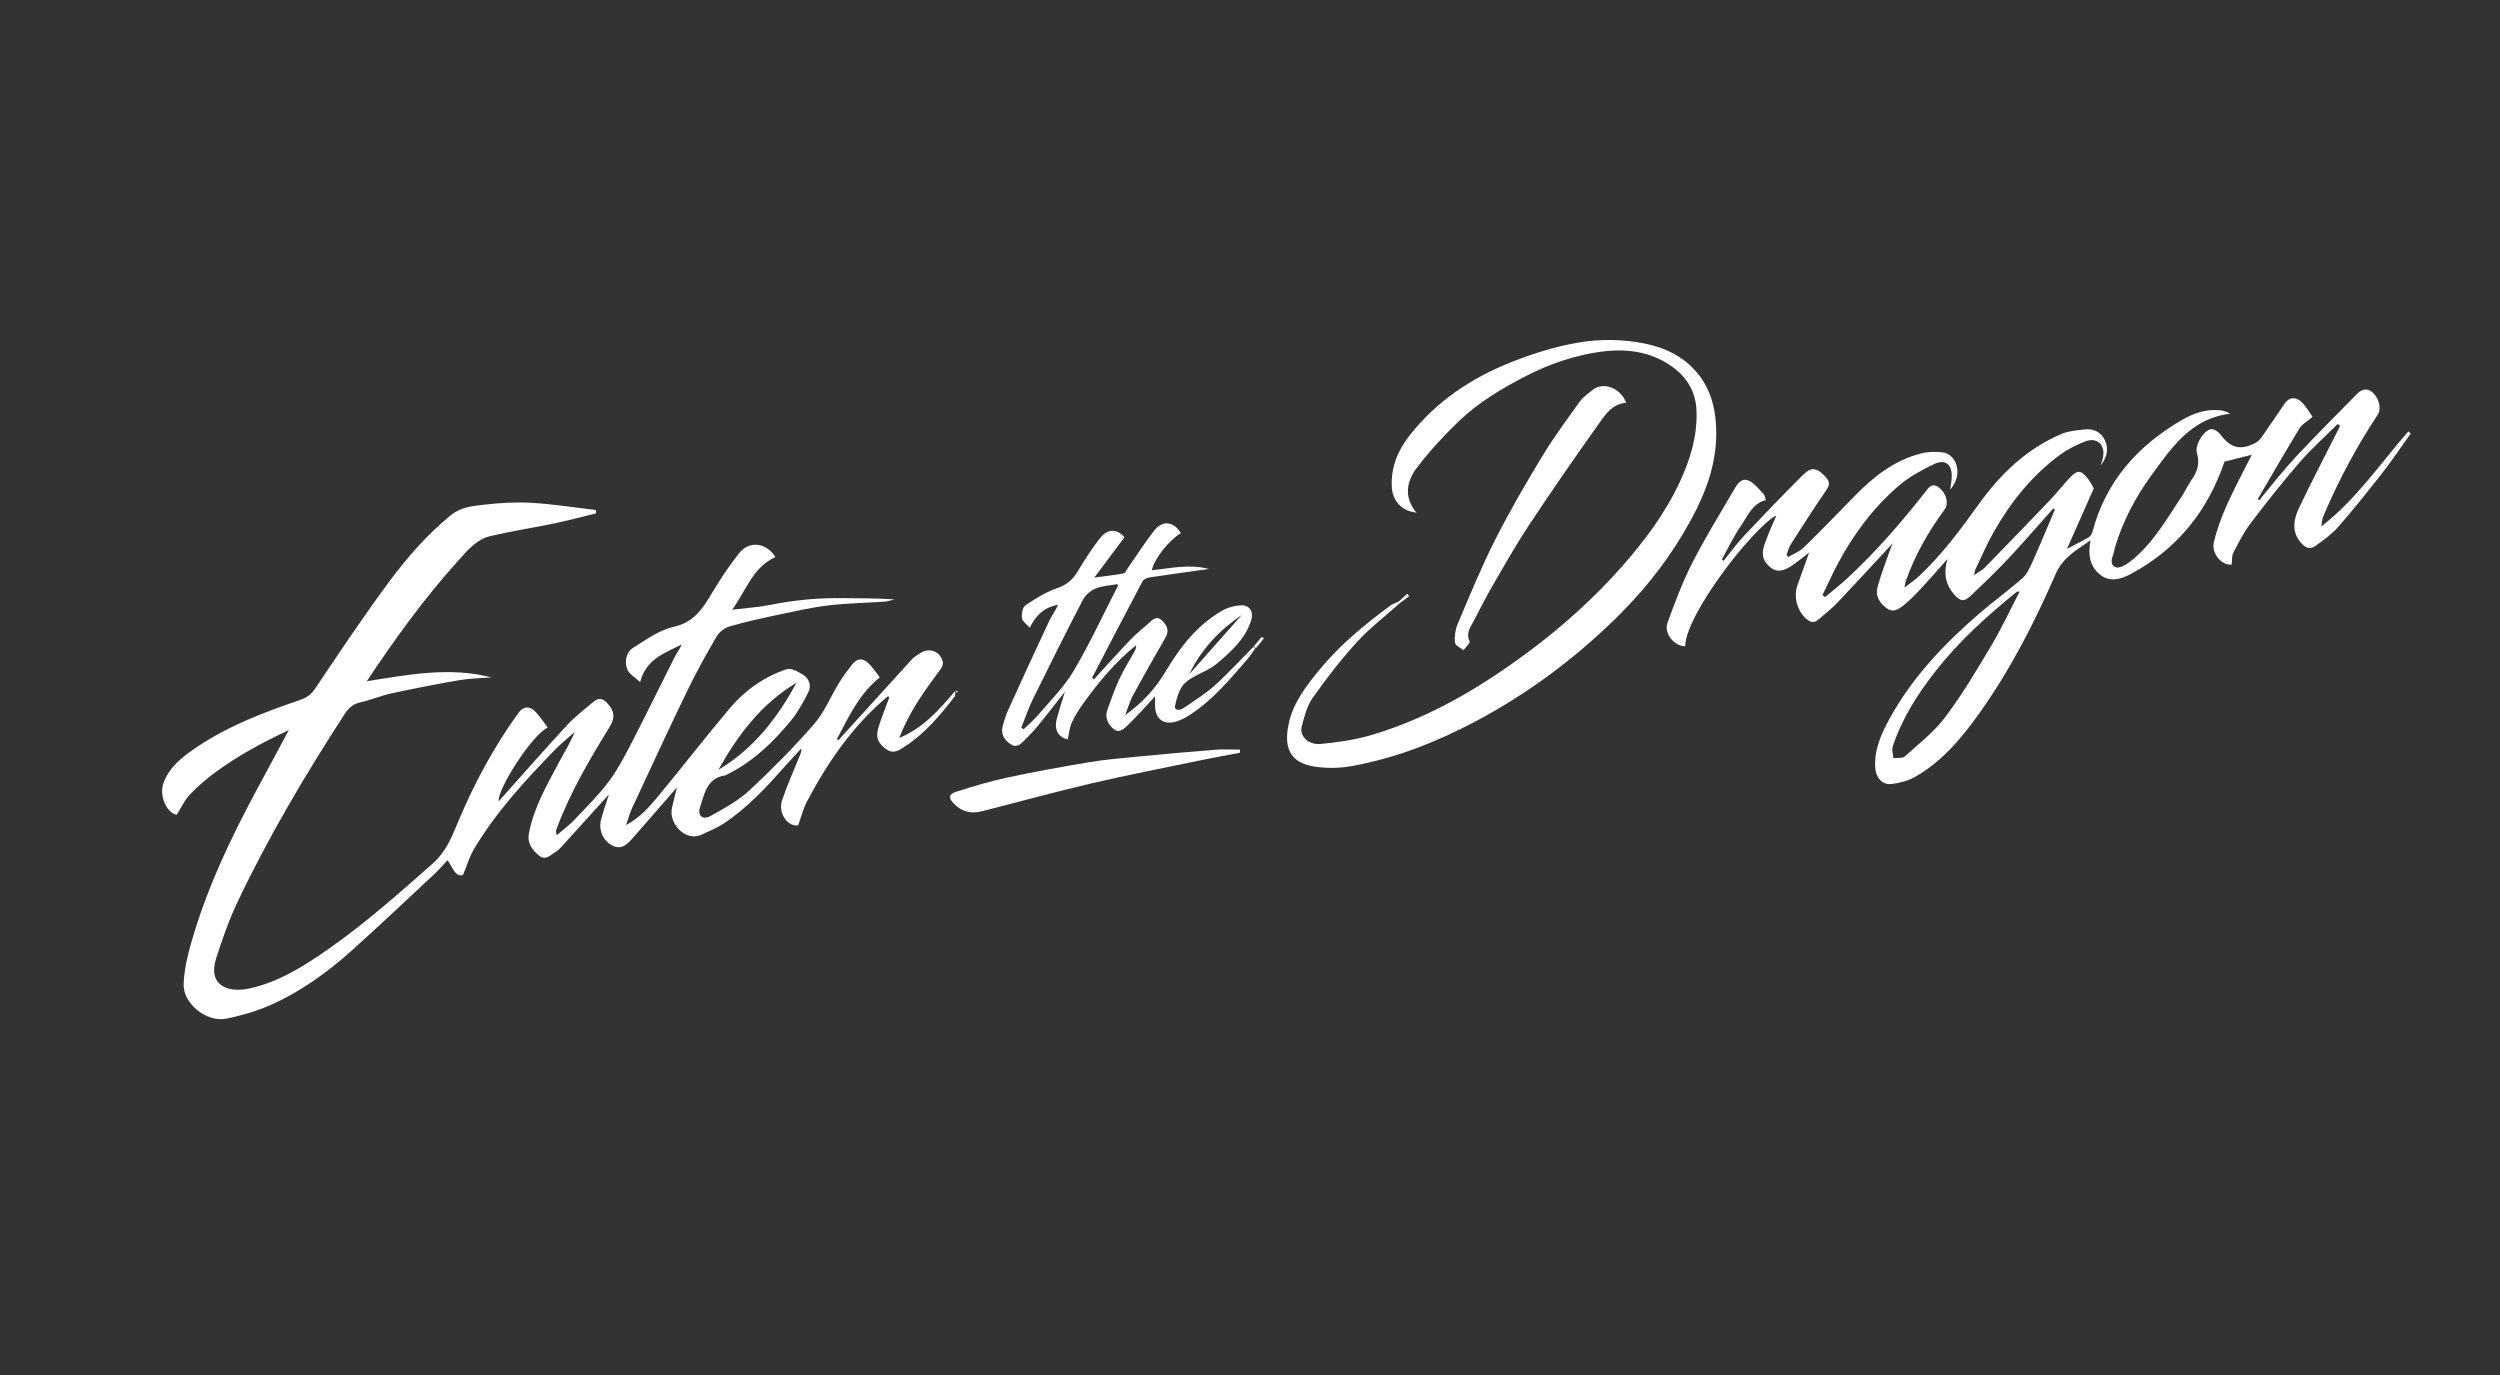
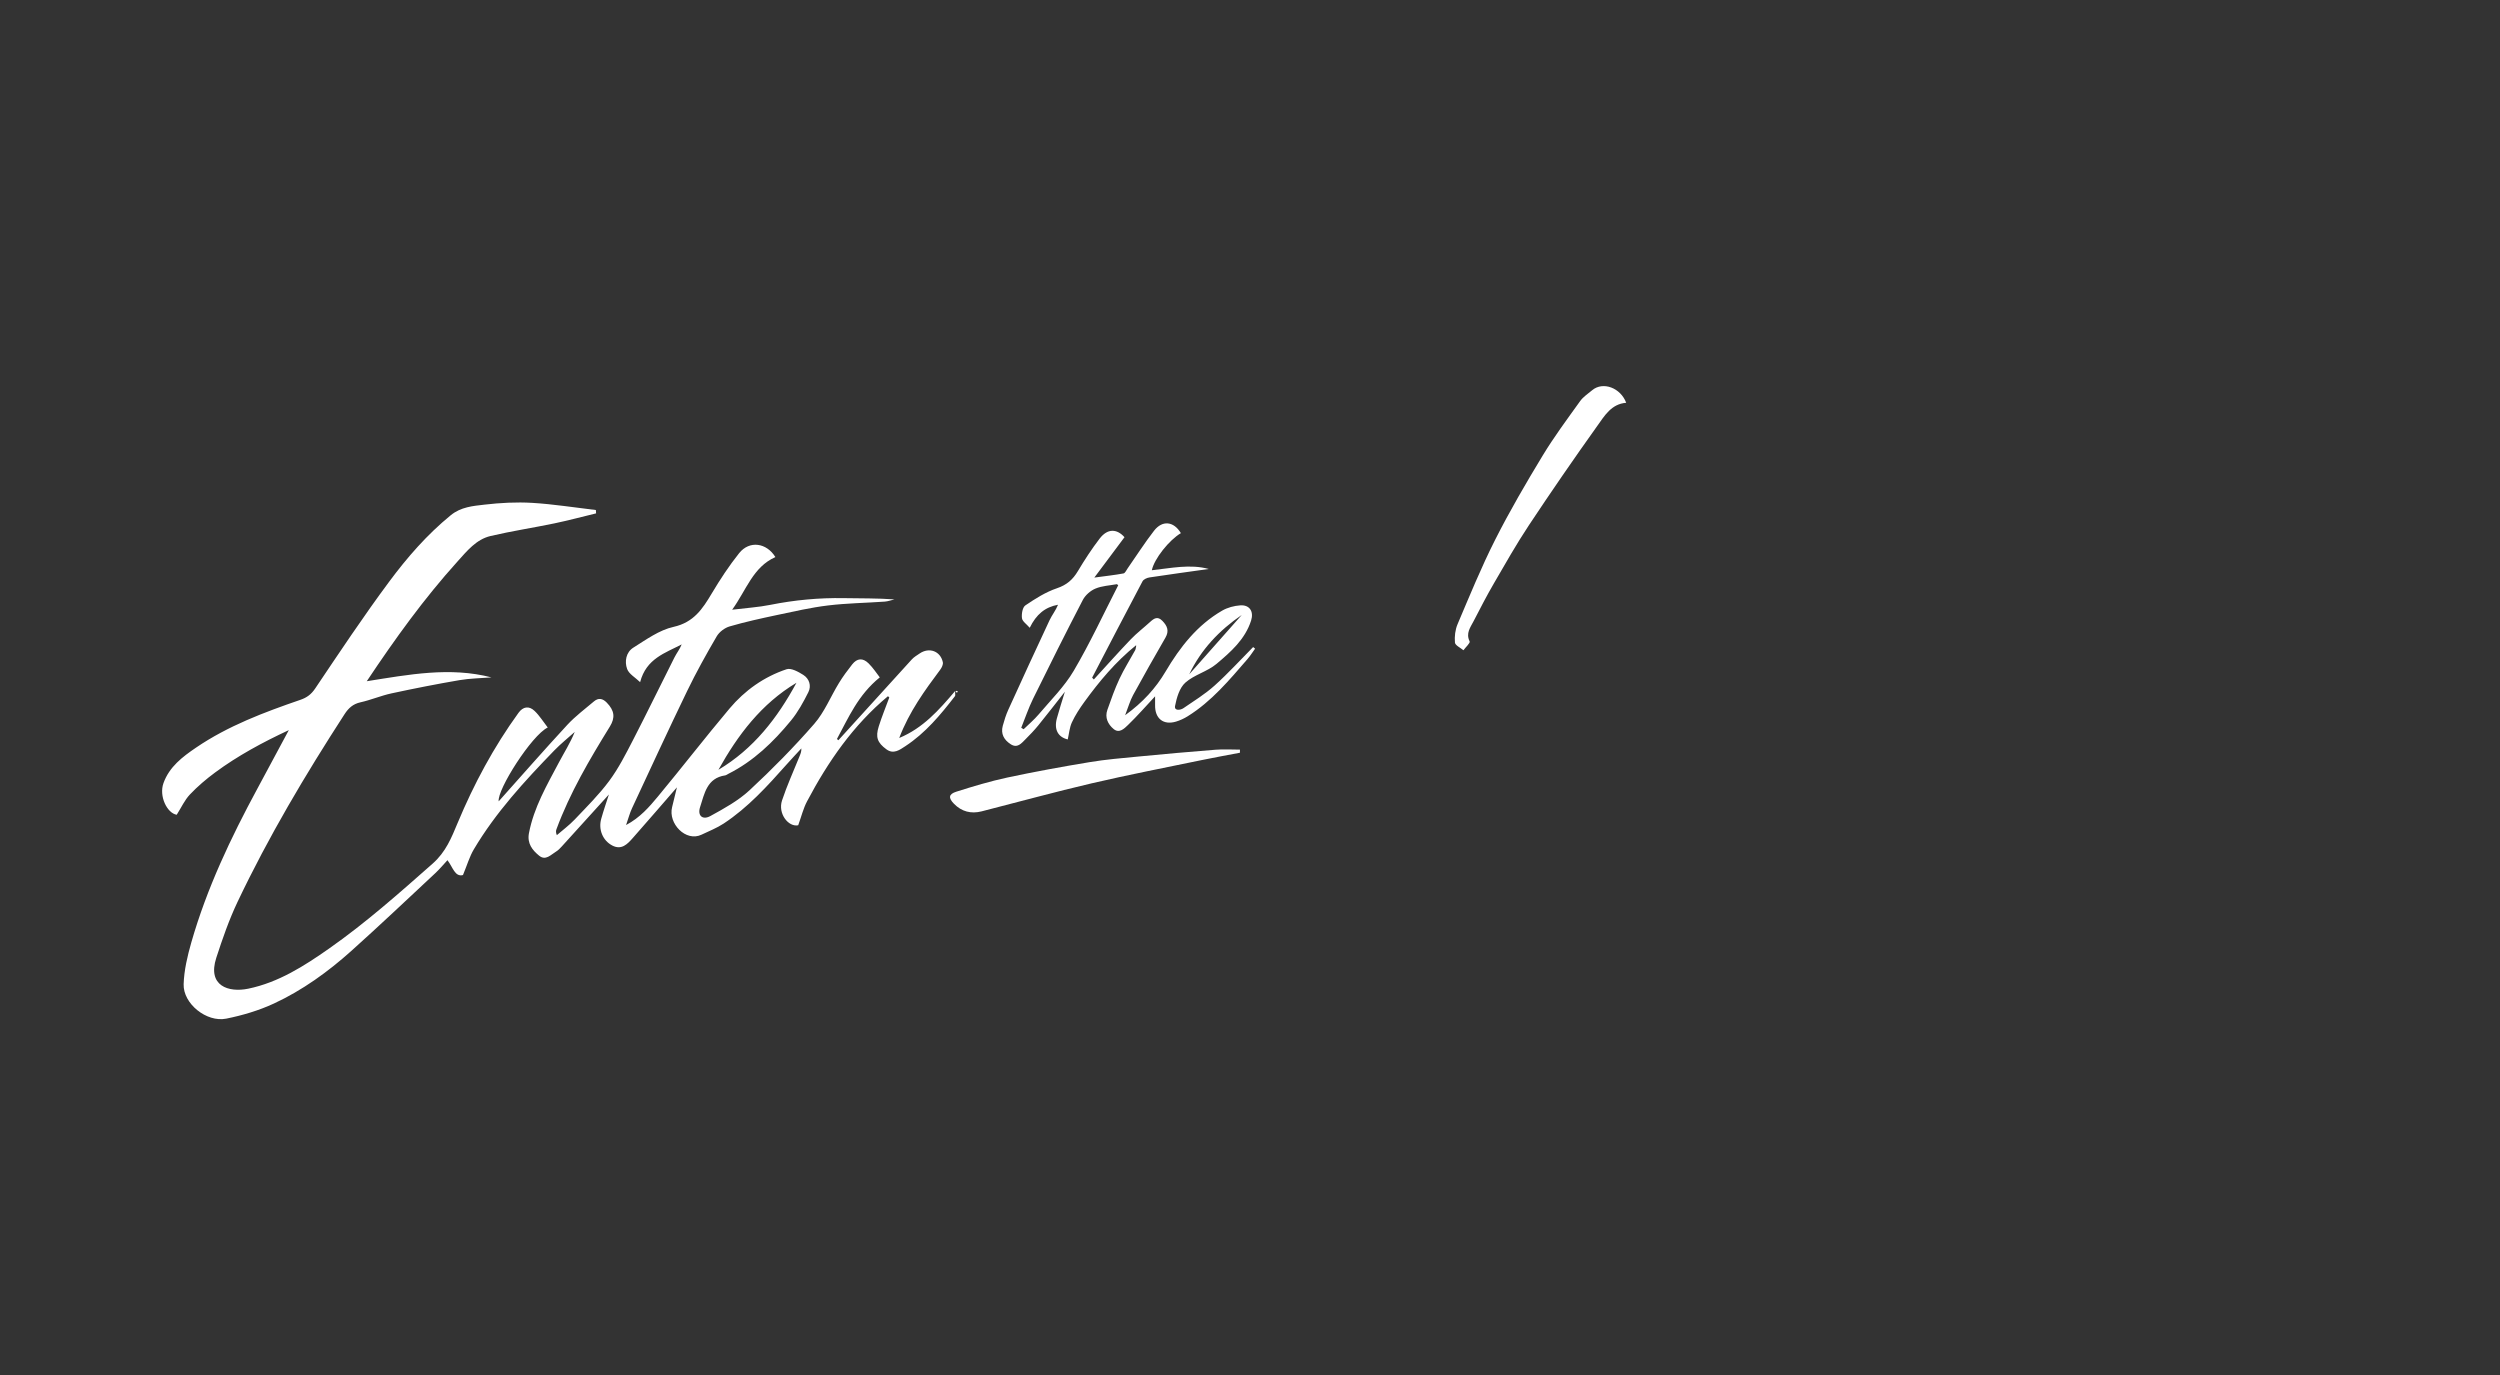
<svg xmlns="http://www.w3.org/2000/svg" version="1.1" id="Ebene_1" x="0px" y="0px" viewBox="0 0 1437.55 790.89" style="enable-background:new 0 0 1437.55 790.89;" xml:space="preserve">
  <rect x="0" y="0" width="1437.55" height="790.89" fill="#333333" stroke="none" />
  <style type="text/css">
	.st0{fill:#FFFFFF;}
</style>
  <g>
    <path class="st0" d="M549.19,397.39c-9.41,11.06-18.38,21.23-32.12,26.97c5.81-15.23,14.65-27.28,23.59-39.29   c0.88-1.18,1.77-3.01,1.49-4.29c-1.37-6.39-7.82-8.75-13.29-5.04c-1.58,1.07-3.29,2.06-4.55,3.44   c-14.12,15.46-28.17,30.98-42.24,46.49c-0.27-0.24-0.54-0.49-0.81-0.73c6.64-12.25,12.14-25.31,24.64-35.43   c-1.78-2.27-3.81-5.46-6.43-8.04c-3.35-3.3-6.6-3.01-9.42,0.55c-2.71,3.44-5.34,6.98-7.62,10.71c-4.8,7.83-8.31,16.72-14.24,23.53   c-11.66,13.38-24.18,26.09-37.19,38.16c-6.51,6.04-14.66,10.51-22.54,14.83c-4.5,2.47-7.49-0.28-5.91-5.1   c2.54-7.73,3.89-16.7,14.41-18.28c0.63-0.09,1.2-0.56,1.79-0.86c14.52-7.29,25.95-18.33,36.09-30.68   c4.01-4.88,7.13-10.61,9.98-16.29c1.85-3.69,0.57-7.78-2.94-9.98c-2.84-1.79-6.98-4.09-9.57-3.23   c-12.98,4.33-24.04,12.17-32.81,22.6c-14.02,16.66-27.34,33.91-41.25,50.67c-4.98,6-10.18,12.02-18.24,16.32   c1.36-3.88,2.12-6.87,3.4-9.62c10.49-22.52,20.9-45.08,31.72-67.45c5.19-10.72,10.99-21.16,17-31.44c1.48-2.54,4.6-4.89,7.44-5.71   c8.91-2.6,18.01-4.59,27.11-6.52c9.77-2.07,19.56-4.33,29.45-5.53c10.81-1.31,21.75-1.44,32.63-2.21c1.88-0.13,3.71-0.83,5.57-1.27   c-9.76-0.7-19.42-0.56-29.08-0.73c-14.28-0.25-28.36,1.08-42.37,3.88c-6.67,1.34-13.53,1.75-21.87,2.78   c8.23-11.37,11.91-24.48,24.86-30.27c-5.08-8.27-14.91-9.68-20.84-2.25c-5.8,7.27-10.96,15.12-15.72,23.12   c-5.31,8.91-10.38,16.69-22.01,19.27c-8.2,1.82-15.74,7.33-23.11,11.94c-4.19,2.62-5.15,7.93-3.57,12.27   c1.05,2.88,4.63,4.83,7.47,7.57c3.54-13.6,14.45-16.74,23.9-21.71c-1.09,2.77-2.9,5-4.16,7.51c-8.01,15.85-15.75,31.84-23.9,47.63   c-4.13,8-8.27,16.15-13.6,23.35c-5.9,7.96-13.05,15.03-19.9,22.25c-3.11,3.27-6.8,5.99-10.23,8.96c-0.64-1.59-0.55-2.53-0.23-3.38   c7.75-20.99,19.05-40.15,30.73-59.09c3.17-5.14,2.65-9.19-1.8-13.75c-2.43-2.49-4.82-2.86-7.4-0.67   c-5.19,4.4-10.71,8.51-15.3,13.48c-13.44,14.55-26.49,29.47-39.44,43.96c-0.97-6.65,18.96-38.01,28.21-42.46   c-2.59-3.33-4.71-6.79-7.55-9.51c-3.26-3.13-6.67-2.5-9.24,1.04c-14.27,19.68-25.66,40.94-35.02,63.35   c-3.56,8.52-6.75,16.66-14.43,23.44c-19.26,17-38.44,34.04-59.49,48.78c-14.3,10.02-29.04,19.48-46.52,23.09   c-11.23,2.32-23.63-1.54-18.33-17.8c3.54-10.88,7.31-21.79,12.21-32.11c17.82-37.5,38.99-73.13,61.54-107.95   c2.25-3.47,4.84-5.86,9.12-6.81c6.05-1.34,11.84-3.85,17.89-5.15c12.97-2.8,26-5.36,39.08-7.6c6.05-1.04,12.26-1.08,18.4-1.58   c-23.88-6.18-47.48-1.63-71.72,2.2c16.29-24.44,32.98-47.61,52.18-68.86c5.4-5.98,10.73-12.7,19.02-14.65   c12.12-2.84,24.47-4.71,36.67-7.25c8.04-1.68,15.99-3.82,23.98-5.75c-0.04-0.64-0.07-1.29-0.11-1.93   c-12.2-1.43-24.37-3.38-36.61-4.12c-9.07-0.54-18.31-0.04-27.35,1.01c-6.72,0.78-13.64,1.32-19.49,6.1   c-13.62,11.12-25.08,24.3-35.43,38.24c-14.83,19.96-28.61,40.71-42.5,61.35c-2.29,3.41-4.78,5.26-8.52,6.55   c-20.88,7.18-41.54,14.93-59.97,27.46c-7.83,5.32-15.38,11.03-18.76,20.4c-2.73,7.56,2.08,17.33,7.6,18.24   c2.67-4.21,4.56-8.46,7.58-11.65c4.42-4.66,9.4-8.9,14.58-12.72c12.99-9.58,27.12-17.22,42.3-24.3   c-6.26,11.66-12.13,22.66-18.06,33.62c-15.32,28.33-29.09,57.34-37.99,88.4c-2.24,7.83-4.18,16.01-4.43,24.09   c-0.35,11.17,13.18,22.07,24.5,19.79c9.38-1.89,18.82-4.7,27.47-8.72c16.38-7.62,31.04-18.19,44.47-30.24   c16.32-14.65,32.24-29.73,48.27-44.69c2.47-2.3,4.64-4.93,6.99-7.46c3.13,4.05,4.28,9.77,8.92,8.54c2.41-5.8,3.77-10.6,6.23-14.75   c12.6-21.24,29.21-39.29,46.29-56.91c3.67-3.79,7.82-7.11,11.75-10.64c-2.56,6.36-6.09,11.85-9.13,17.6   c-6.9,13.03-14.37,25.82-17.2,40.62c-1.13,5.9,1.95,9.78,5.89,12.97c3.73,3.01,6.68-0.56,9.64-2.34c1.26-0.76,2.34-1.88,3.34-2.98   c9.09-9.98,18.14-20,27.1-29.89c-1.42,4.46-3.08,9.19-4.42,14.02c-1.7,6.12,0.87,12.4,6.29,15.28c5.36,2.85,8.74-0.73,11.85-4.25   c8.51-9.64,16.9-19.39,25.39-29.15c-0.91,3.75-1.8,7.56-2.76,11.36c-2.39,9.42,7.88,20.18,16.9,15.86   c4.29-2.05,8.8-3.82,12.75-6.41c14-9.22,25.14-21.55,36.18-33.96c2.78-3.13,5.66-6.17,8.49-9.25c0.11,1.89-0.56,3.32-1.15,4.78   c-3.37,8.36-7.13,16.6-9.96,25.14c-2.51,7.57,3.68,15.45,9.3,14.28c1.8-4.96,2.91-9.65,5.09-13.77   c12.05-22.79,26.52-43.77,46.53-60.45c0.25,0.25,0.5,0.49,0.76,0.74c-2.04,5.53-4.29,11-6.06,16.62   c-1.95,6.22-0.84,9.34,4.43,13.21c4.07,2.98,7.61,0.3,10.83-1.81c11.53-7.55,20.22-17.99,28.54-28.76   C549.45,399.94,549.19,399.14,549.19,397.39z M457.97,392.62c-10.92,20.26-24.68,38-44.86,50.03   C424.27,422.61,437.81,404.67,457.97,392.62z" />
-     <path class="st0" d="M1384.82,248.08c-16.08,18.37-29.79,38.99-50.04,54.65c0.29-2.04,0.35-3.15,0.63-4.19   c0.29-1.11,0.75-2.18,1.2-3.23c8.53-19.88,18.71-38.87,30.67-56.9c2.24-3.37,0.74-9.7-3.26-12.97c-3.21-2.62-6.2-1.47-8.78,1.16   c-11.84,12.09-23.86,24.02-35.39,36.41c-7.32,7.87-13.9,16.43-20.8,24.68c-0.26-0.25-0.52-0.5-0.79-0.75   c8-13.63,15.9-27.33,24.12-40.83c1.37-2.26,4.16-3.66,7.4-6.39c-1.67-2.33-3.51-5.8-6.2-8.4c-3.33-3.23-7.11-3.31-10.05,1   c-4.28,6.27-8.49,12.59-12.85,18.8c-0.98,1.4-2.28,2.81-3.77,3.57c-8.86,4.55-14.28,2.96-20.43-5.19c-1.1-1.46-3.72-3.04-5.23-2.71   c-4.45,0.97-9.27,9.36-7.98,13.66c1.71,5.73,0.41,10.54-2.92,15.24c-2.08,2.94-3.56,6.29-5.54,9.3   c-9.07,13.73-17.18,28.27-30.61,38.48c-2.13,1.62-5.68,3.43-7.68,2.7c-3.36-1.23-2.33-4.88-1.21-7.82c0.4-1.06,0.44-2.25,0.77-3.35   c4.54-15.32,11.98-29.34,21.3-42.08c11.5-15.72,22.76-32.46,45.09-35.03c-1.8-0.96-3.66-1.72-5.58-1.94   c-8.08-0.94-15.55,1.66-22.23,5.54c-25.4,14.76-43.84,35.28-51.46,64.37c-0.3,1.15-1.14,2.49-2.12,3.07   c-3.62,2.13-7.41,3.98-12.51,6.66c5.36-12.1,10.16-22.94,15.39-34.75c-0.69-1.17-1.79-3.59-3.39-5.61c-3.96-5.02-6-5.15-10.35-0.56   c-4,4.22-7.56,8.84-11.57,13.05c-12.36,12.95-24.8,25.8-37.3,38.61c-1.51,1.54-3.58,2.54-6.16,4.33c0.37-1.75,0.38-2.58,0.71-3.26   c3.48-7.24,6.64-14.68,10.61-21.65c9.78-17.13,21.94-32.38,37.94-44.15c4.44-3.27,9.57-5.86,14.74-7.83   c6.8-2.59,11.66,2.31,10.01,9.52c-0.34,1.49-0.88,2.94-1.33,4.4c3.54-4.4,4.9-9.39,2.53-14.46c-2.24-4.8-6.61-6.95-11.91-6.28   c-4.39,0.55-9.02,0.87-13.01,2.55c-19.98,8.4-35.12,23.03-47.49,40.21c-10.59,14.7-21.26,29.2-34.51,41.61   c-2.27,2.13-4.9,3.87-8.39,6.59c0.44-2.25,0.5-3.05,0.76-3.78c5.29-14.85,12.93-28.43,22.28-41.06c2.53-3.42,1.25-9.16-2.94-12.56   c-4.33-3.51-6.46,0.27-8.44,2.79c-13.68,17.4-28.17,34.05-44.39,49.13c-4.13,3.84-8.62,7.3-12.94,10.93   c-0.49-0.38-0.98-0.77-1.47-1.15c2.9-5.96,5.62-12.01,8.73-17.86c9.08-17.12,20.55-32.54,35.28-45.14   c5.91-5.06,13.05-8.92,20.12-12.32c6.37-3.06,10.33,0.02,10.22,6.98c-0.04,2.57-0.58,5.14-0.89,7.71c1.81-2.23,3.11-4.55,3.75-7.04   c1.68-6.54-2-13.59-7.9-14.37c-4.04-0.54-8.41-0.48-12.34,0.5c-15.27,3.81-27.23,13.09-38.02,24.11   c-9.84,10.05-19.6,20.18-29.67,30c-2.47,2.41-6.01,3.72-9.05,5.54c-0.29-0.41-0.59-0.81-0.88-1.22c0.75-1.97,1.18-4.14,2.3-5.88   c6.72-10.51,13.44-21.02,20.5-31.29c2.34-3.4,2.08-5.12-0.83-8.22c-5.76-6.13-8.88-4.25-13.28,0.14   c-11.21,11.17-22.17,22.59-33.01,34.13c-4.26,4.53-7.92,9.61-11.85,14.45c-0.34-0.23-0.68-0.46-1.02-0.69   c3.61-6.49,6.74-13.31,10.96-19.37c3.94-5.65,6.5-12.88,14.32-14.79c-0.54-1.51-0.64-2.88-1.37-3.62c-2.75-2.76-5.3-6.36-8.69-7.69   c-4.31-1.68-6.65,2.56-8.55,5.84c-8.07,13.9-16.57,27.59-23.85,41.89c-5.55,10.9-9.82,22.49-14.06,34   c-2.27,6.14,3.76,13.62,10.13,13.6c0.37-18.53,39.27-68.46,52.52-75.27c-1.23,2.77-2.31,5.08-3.29,7.44   c-1.06,2.55-1.99,5.16-3.02,7.72c-2.71,6.69-1.91,10.92,2.87,14.82c3.53,2.89,7.36,2.46,13.24-1.7c2.89-2.04,5.62-4.31,8.96-6.87   c-2.38,6.67-4.49,12.76-6.71,18.82c-2.44,6.65-0.05,15.15,5.47,19.62c2.23,1.8,4.32,2.05,6.52,0.13c3.61-3.16,7.47-6.08,10.76-9.54   c10.73-11.28,21.25-22.76,32.04-34.38c-0.53,1.29-1.05,2.41-1.45,3.57c-2.51,7.26-5.36,14.42-7.35,21.82   c-1.33,4.94,1.32,9.03,5.33,11.99c3.77,2.78,7.03,0.45,9.77-1.74c3.59-2.88,6.84-6.22,9.99-9.61c5.16-5.55,10.12-11.3,15.17-16.96   c-2.24,7.68-1.4,14.42,3.9,20.39c3.57,4.02,5.6,4.41,9.53,0.69c7.48-7.07,14.92-14.22,21.96-21.73c8.73-9.3,17.03-19,25.52-28.52   c0.27,0.29,0.55,0.58,0.82,0.87c-4.25,9.96-8.37,19.97-12.8,29.85c-1.51,3.38-3.17,7.11-5.83,9.47   c-8.03,7.1-16.78,13.38-24.89,20.4c-20.38,17.63-38.81,37.03-51.79,60.93c-4.71,8.67-8.71,17.75-7.9,28.11   c0.41,5.25,4.04,9.5,9.14,8.92c4.59-0.53,9.46-1.73,13.45-3.97c15.81-8.9,27.14-22.54,37.48-37.08   c17.64-24.81,31.48-51.79,43.56-79.57c4.31-9.9,12.09-13.9,20.17-19.5c-1.64,7.93-0.52,14.75,5.21,19.54   c5.68,4.74,12.12,2.92,18.03-0.27c26.53-14.28,44.08-36.03,53.73-64.53c5.04-1.26,10.35-2.6,15.71-3.94   c-1.53,2.99-3.1,6.03-4.65,9.08c-6.77,13.3-13.68,26.55-17.18,41.21c-1.54,6.46,4.76,13.7,10.3,12.8c0.28-2.4-0.05-4.91,0.9-6.75   c3.01-5.8,5.98-11.74,9.91-16.91c9.08-11.96,18.4-23.76,28.23-35.1c6.78-7.82,14.57-14.75,21.91-22.07   c0.45,0.37,0.9,0.75,1.35,1.12c-0.54,1.09-1.07,2.19-1.62,3.28c-7.32,14.54-14.88,28.96-21.87,43.66   c-3.01,6.32-4.59,13.17,0.43,19.6c2.38,3.06,5.32,5.06,8.88,2.5c4.67-3.36,9.48-6.81,13.23-11.09   c8.81-10.08,17.17-20.56,25.41-31.13c5.67-7.27,10.81-14.95,16.18-22.45C1385.74,248.86,1385.28,248.47,1384.82,248.08z    M1145.03,371.25c-8.31,13.96-16.65,28.03-26.39,40.99c-6.44,8.57-15.24,15.43-23.3,22.7c-1.39,1.25-4.38,0.71-6.63,1   c-0.15-2.27-0.99-4.77-0.33-6.77c5.32-16.12,14.37-30.19,24.76-43.44c13.49-17.21,29.63-31.72,46.54-45.44   c0.2-0.16,0.6-0.07,1.68-0.16C1155.83,350.78,1150.94,361.32,1145.03,371.25z M1347.92,242.68   C1347.91,242.68,1347.91,242.68,1347.92,242.68c-0.21-0.19-0.41-0.52-0.62-0.52C1347.51,242.16,1347.71,242.49,1347.92,242.68z" />
-     <path class="st0" d="M986.46,240.84c-1.13-10.92-4.85-20.45-12.24-28.37c-7.56-8.09-17.02-12.53-27.99-14.82   c-13.24-2.76-26.53-2.81-39.47-0.52c-12.79,2.26-25.48,6.23-37.59,11.03c-22.98,9.11-43.23,22.55-58.68,42.28   c-6.76,8.63-10.8,18.36-10.18,29.67c0.44,7.95,5.76,13.85,14.13,14.62c-7.4-8.92-5.63-18.06,0.37-25.88   c7.3-9.52,15.49-18.49,24.17-26.78c11.38-10.87,24.93-18.88,38.91-26.06c13.39-6.88,27.64-11.64,42.42-13.74   c12.79-1.82,25.94-0.61,37.38,6.09c10.59,6.2,17.53,15.07,17.86,28.56c0.36,14.48-3.82,27.73-9.68,40.31   c-8.42,18.06-20.39,34.05-33.58,48.93c-15.86,17.89-33.59,33.85-52.76,48.16c-27.72,20.7-57.19,38.26-90.55,48.23   c-9.52,2.84-19.57,4.31-29.49,5.24c-7.27,0.69-12.42-4.58-10.96-10.1c1.5-5.65,2.98-11.75,6.26-16.39   c7.88-11.15,16.28-22.05,25.48-32.12c7.49-8.2,16.47-15.04,24.78-22.48c1.75-1.29,3.51-2.58,5.26-3.87   c-0.38-0.47-0.75-0.93-1.13-1.4c-1.64,1.5-3.29,2.99-4.93,4.49c-1.61,0.76-3.4,1.27-4.8,2.31c-14.9,11.02-29.2,22.75-40.99,37.19   c-7.54,9.23-14.89,18.8-17.42,30.67c-2.64,12.39-0.63,22.56,15.42,24.82c6.72,0.94,13.88,0.83,20.57-0.36   c25.1-4.48,48.6-13.66,71.1-25.56c29.88-15.8,56.75-35.75,80.85-59.32c14.44-14.12,27.24-29.7,37.78-47.1   C979.4,287.68,989.09,266.2,986.46,240.84z" />
    <path class="st0" d="M698.41,394.22c-5.46,4.9-11.81,8.83-17.9,12.99c-1.82,1.24-5.39,1.62-4.83-1.27   c0.93-4.76,2.56-10.42,5.93-13.42c5.11-4.55,12.64-6.34,17.91-10.77c8.17-6.87,16.44-14.1,19.89-24.92   c1.65-5.17-0.85-9.1-6.19-8.74c-3.56,0.24-7.39,1.26-10.46,3.04c-14.36,8.33-24.21,20.94-32.54,35.03   c-5.65,9.56-13.04,17.72-23.25,25.11c1.84-4.73,2.83-8.36,4.58-11.58c6.05-11.1,12.3-22.09,18.61-33.04   c2.23-3.87,1.09-6.71-1.75-9.63c-2.77-2.85-4.8-1.46-7.04,0.58c-3.7,3.38-7.72,6.44-11.18,10.05   c-7.22,7.55-14.16,15.36-21.21,23.06c-0.33-0.35-0.65-0.7-0.98-1.04c9.62-18.48,19.21-36.99,28.97-55.4   c0.61-1.15,2.54-2.01,3.98-2.23c11.37-1.73,22.76-3.26,34.11-4.86c-10.74-2.95-21.68-0.46-32.73,0.72   c1.36-6.61,9.99-17.37,16.7-21.33c-4.06-6.8-10.58-7.63-15.43-1.39c-5.41,6.97-10.15,14.44-15.21,21.68   c-0.73,1.04-1.43,2.71-2.37,2.88c-4.98,0.93-10.02,1.47-16.76,2.38c6.27-8.39,11.75-15.72,17.35-23.22   c-4.41-4.91-9.72-5.16-14.31,0.83c-4.55,5.94-8.66,12.25-12.5,18.68c-2.9,4.86-6.38,7.94-12.01,9.84c-6.46,2.18-12.48,6-18.18,9.86   c-1.65,1.12-2.27,4.95-1.96,7.36c0.23,1.85,2.67,3.42,4.47,5.52c3.76-7.72,8.81-11.89,16.27-13.25c-1.3,3.27-3.48,5.92-4.89,8.93   c-8.01,17.07-15.87,34.21-23.68,51.38c-1.35,2.98-2.36,6.15-3.21,9.32c-1.24,4.61,0.7,8.07,4.54,10.56   c3.86,2.5,6.13-0.44,8.43-2.74c2.58-2.59,5.14-5.22,7.44-8.05c5.01-6.16,9.86-12.45,15.32-19.39c-1.73,5.71-3.32,10.49-4.62,15.34   c-1.77,6.59,0.85,10.83,6.26,12.1c0.77-3.35,1.01-6.87,2.41-9.86c1.93-4.14,4.49-8.05,7.19-11.77   c8.55-11.75,17.78-22.91,29.79-32.61c-0.06,0.07-0.12,0.14-0.18,0.21c0.06,0.05,0.12,0.09,0.17,0.14   c-0.27,1.27-0.31,2.02-0.63,2.61c-2.99,5.47-6.37,10.76-9,16.4c-2.71,5.79-4.85,11.85-6.97,17.88c-1.57,4.45,0.34,8.33,3.63,11.04   c3.25,2.68,6.15-0.34,8.22-2.33c5.32-5.13,10.2-10.73,15.59-16.5c0,1.9,0.03,3.48,0,5.06c-0.15,7.7,4.76,11.66,12.03,9.48   c2.32-0.7,4.61-1.76,6.67-3.04c13.76-8.55,23.96-20.84,34.4-32.88c1.62-1.87,2.95-4,4.41-6.01c-0.38-0.31-0.76-0.63-1.13-0.94   C713.22,379.5,706.17,387.25,698.41,394.22z M714.04,353.61l-30.22,34.14C690.6,373.53,701.06,362.49,714.04,353.61z    M617.41,385.73c-5.38,9.14-13.22,16.86-20.15,25.06c-2.6,3.08-5.75,5.7-8.65,8.53c-0.46-0.28-0.92-0.56-1.38-0.84   c2.25-5.57,4.16-11.29,6.8-16.67c9.36-19.03,18.83-38,28.61-56.82c1.43-2.75,4.39-5.34,7.26-6.54c3.8-1.6,8.21-1.76,12.36-2.54   c0.24,0.21,0.48,0.42,0.74,0.61c0,0,0,0,0,0C634.56,352.98,626.78,369.82,617.41,385.73z" />
    <path class="st0" d="M858.97,335.54c6.55-11.28,12.99-22.67,20.19-33.53c12.8-19.29,25.94-38.37,39.39-57.22   c4.11-5.76,8.06-12.54,16.54-13.18c-3.18-8.57-13.32-12.45-19.57-7.22c-2.38,1.99-5.13,3.78-6.9,6.24   c-7.39,10.3-14.99,20.51-21.55,31.33c-9.6,15.85-18.97,31.89-27.33,48.42c-7.98,15.79-14.68,32.23-21.61,48.53   c-1.36,3.21-1.82,7.11-1.51,10.59c0.15,1.6,3.16,2.95,4.88,4.41c1.27-1.74,4.01-4.2,3.57-5.1c-2.31-4.69,0.43-8.04,2.26-11.6   C851.09,349.93,854.85,342.63,858.97,335.54z" />
    <path class="st0" d="M698.92,431.11c-14.81,1.16-29.6,2.49-44.39,3.92c-9.35,0.9-18.73,1.68-27.99,3.22   c-15.86,2.63-31.69,5.51-47.4,8.87c-9.89,2.12-19.62,5.07-29.27,8.13c-4.41,1.4-4.61,3.55-1.34,6.91   c4.41,4.54,9.83,5.94,15.92,4.39c21.13-5.38,42.15-11.19,63.38-16.14c21.09-4.92,42.36-9.02,63.57-13.42   c7.18-1.49,14.39-2.77,21.59-4.15c0-0.59,0-1.19,0-1.78C708.3,431.05,703.59,430.74,698.92,431.11z" />
-     <path class="st0" d="M720.82,371.81c0.43,0.35,0.85,0.7,1.28,1.05c1.54-1.92,3.09-3.84,4.63-5.76c-0.39-0.32-0.78-0.63-1.17-0.95   C723.98,368.04,722.4,369.92,720.82,371.81z" />
    <path class="st0" d="M550.75,397.56c-0.27-0.12-0.55-0.36-0.75-0.31c-0.24,0.07-0.4,0.4-0.6,0.61c0.32,0.13,0.63,0.33,0.96,0.36   C550.47,398.23,550.62,397.79,550.75,397.56z" />
  </g>
</svg>